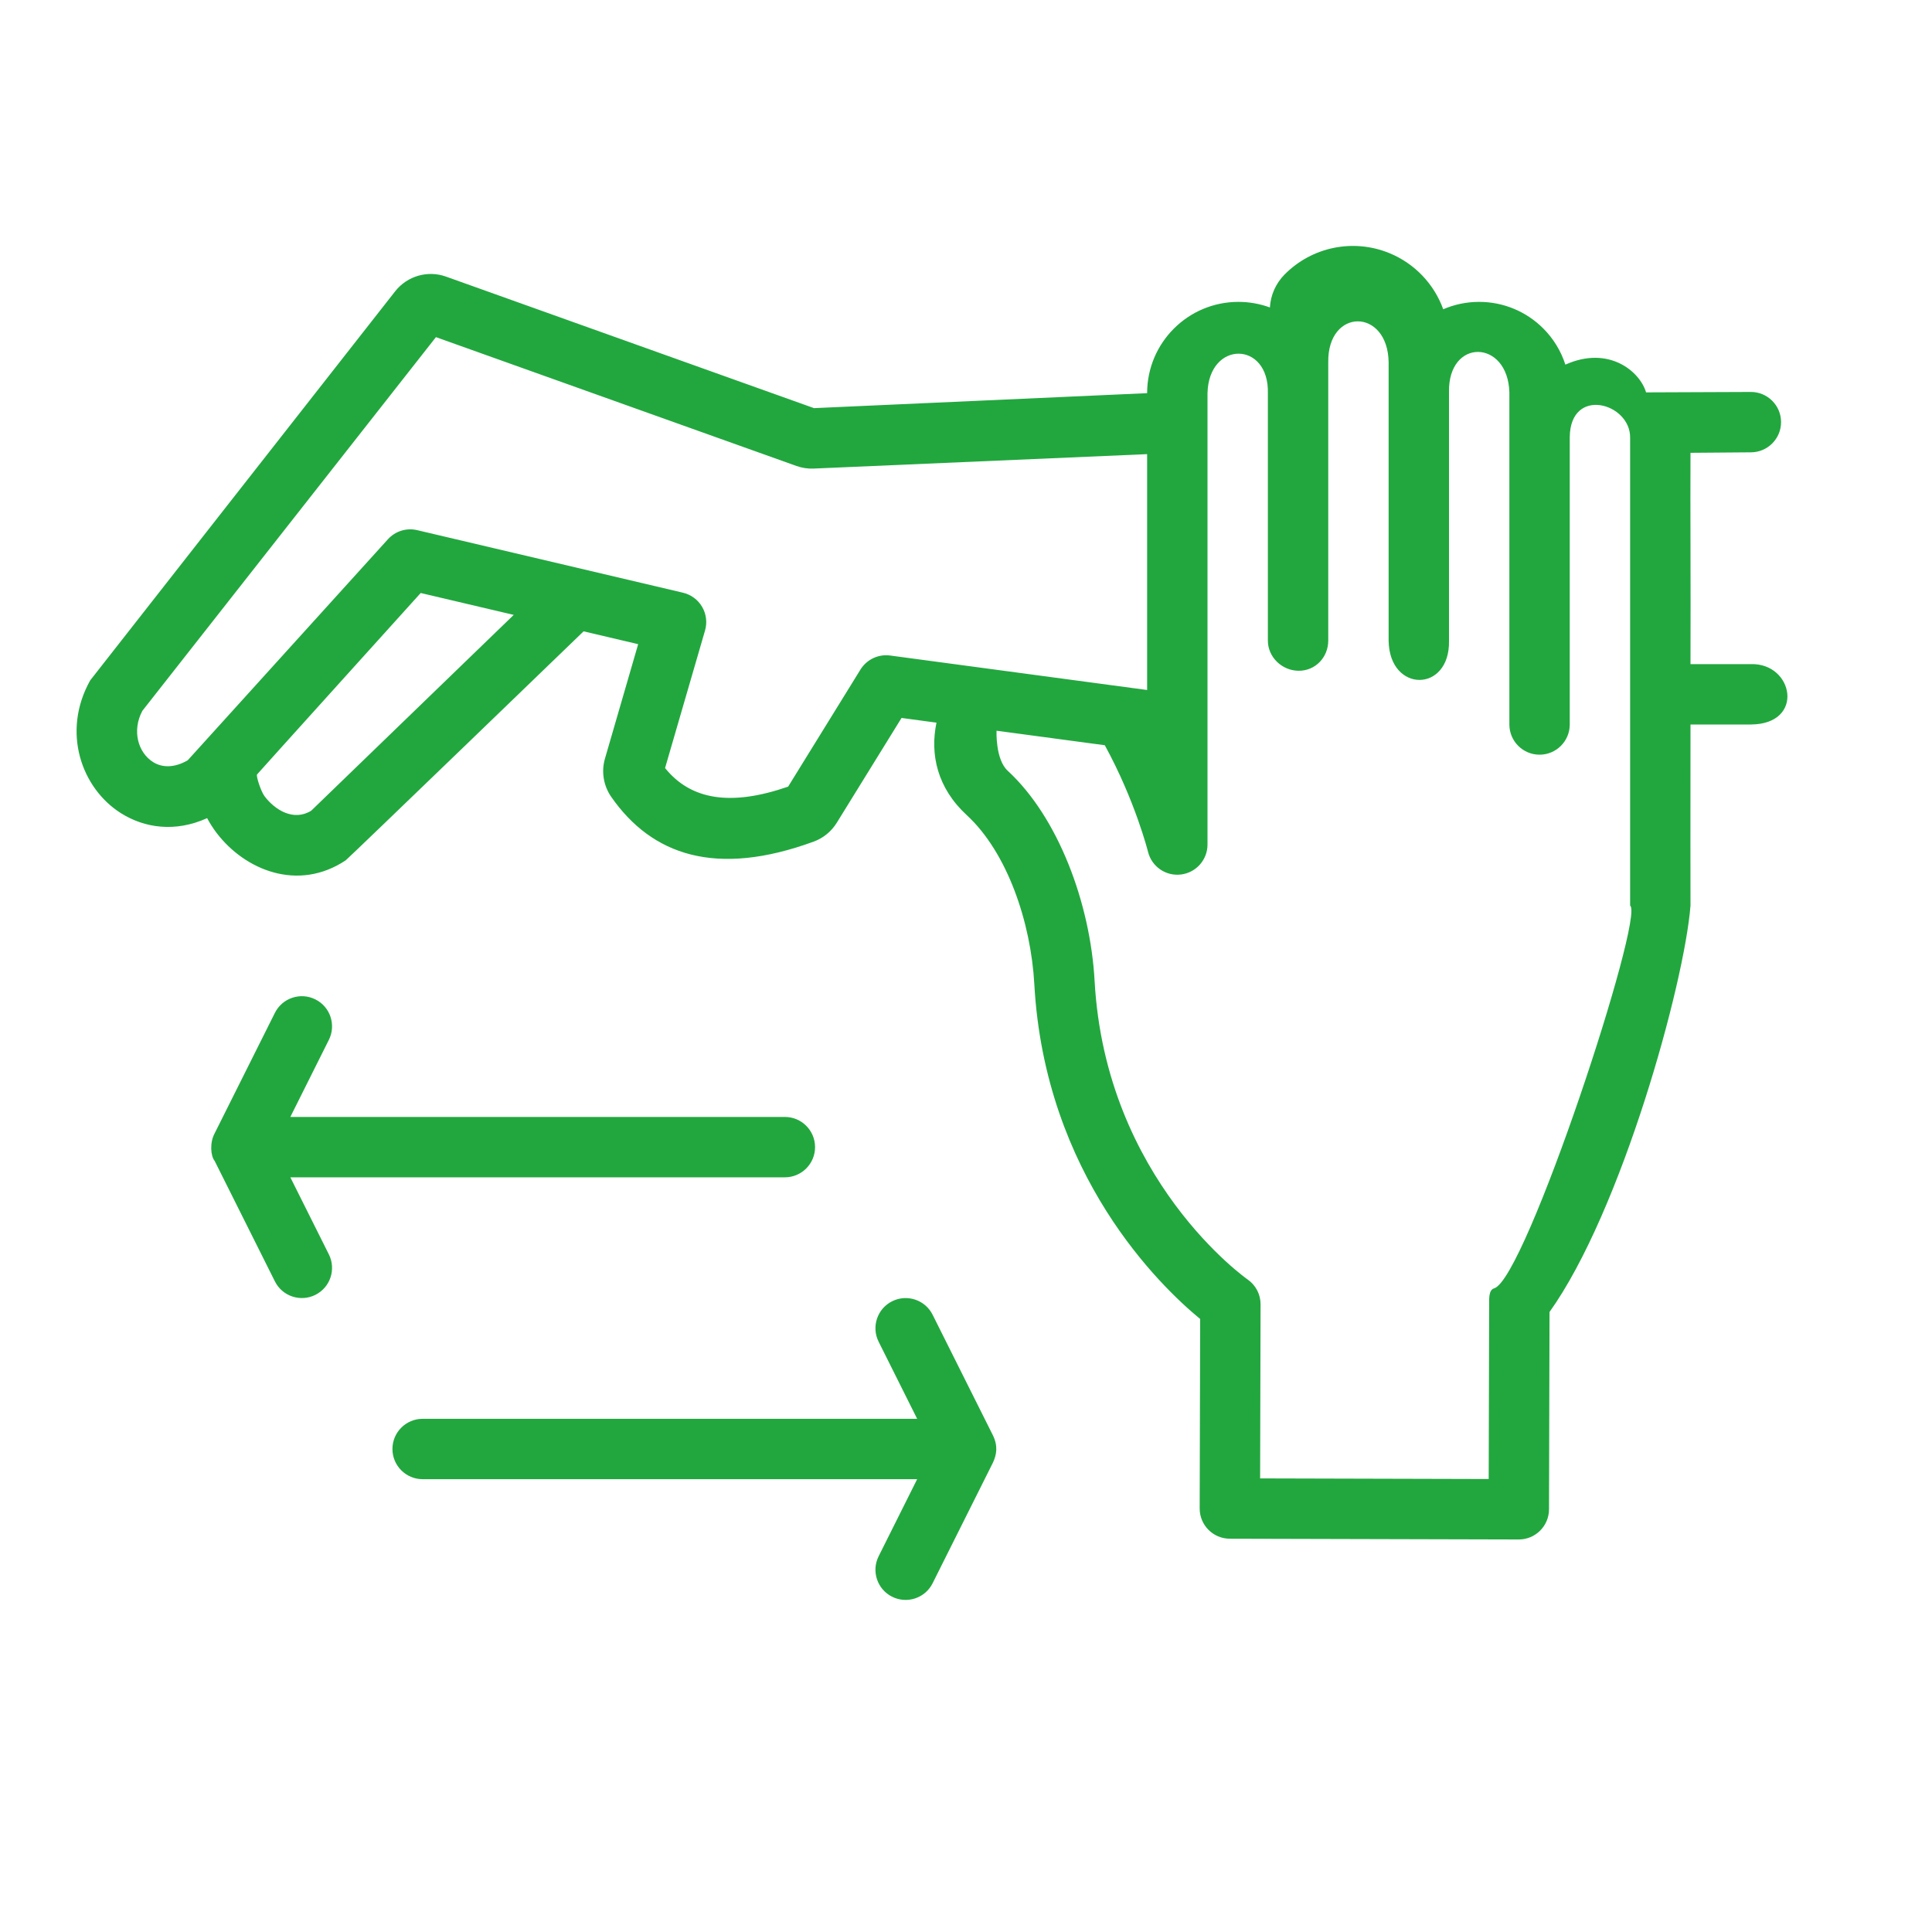
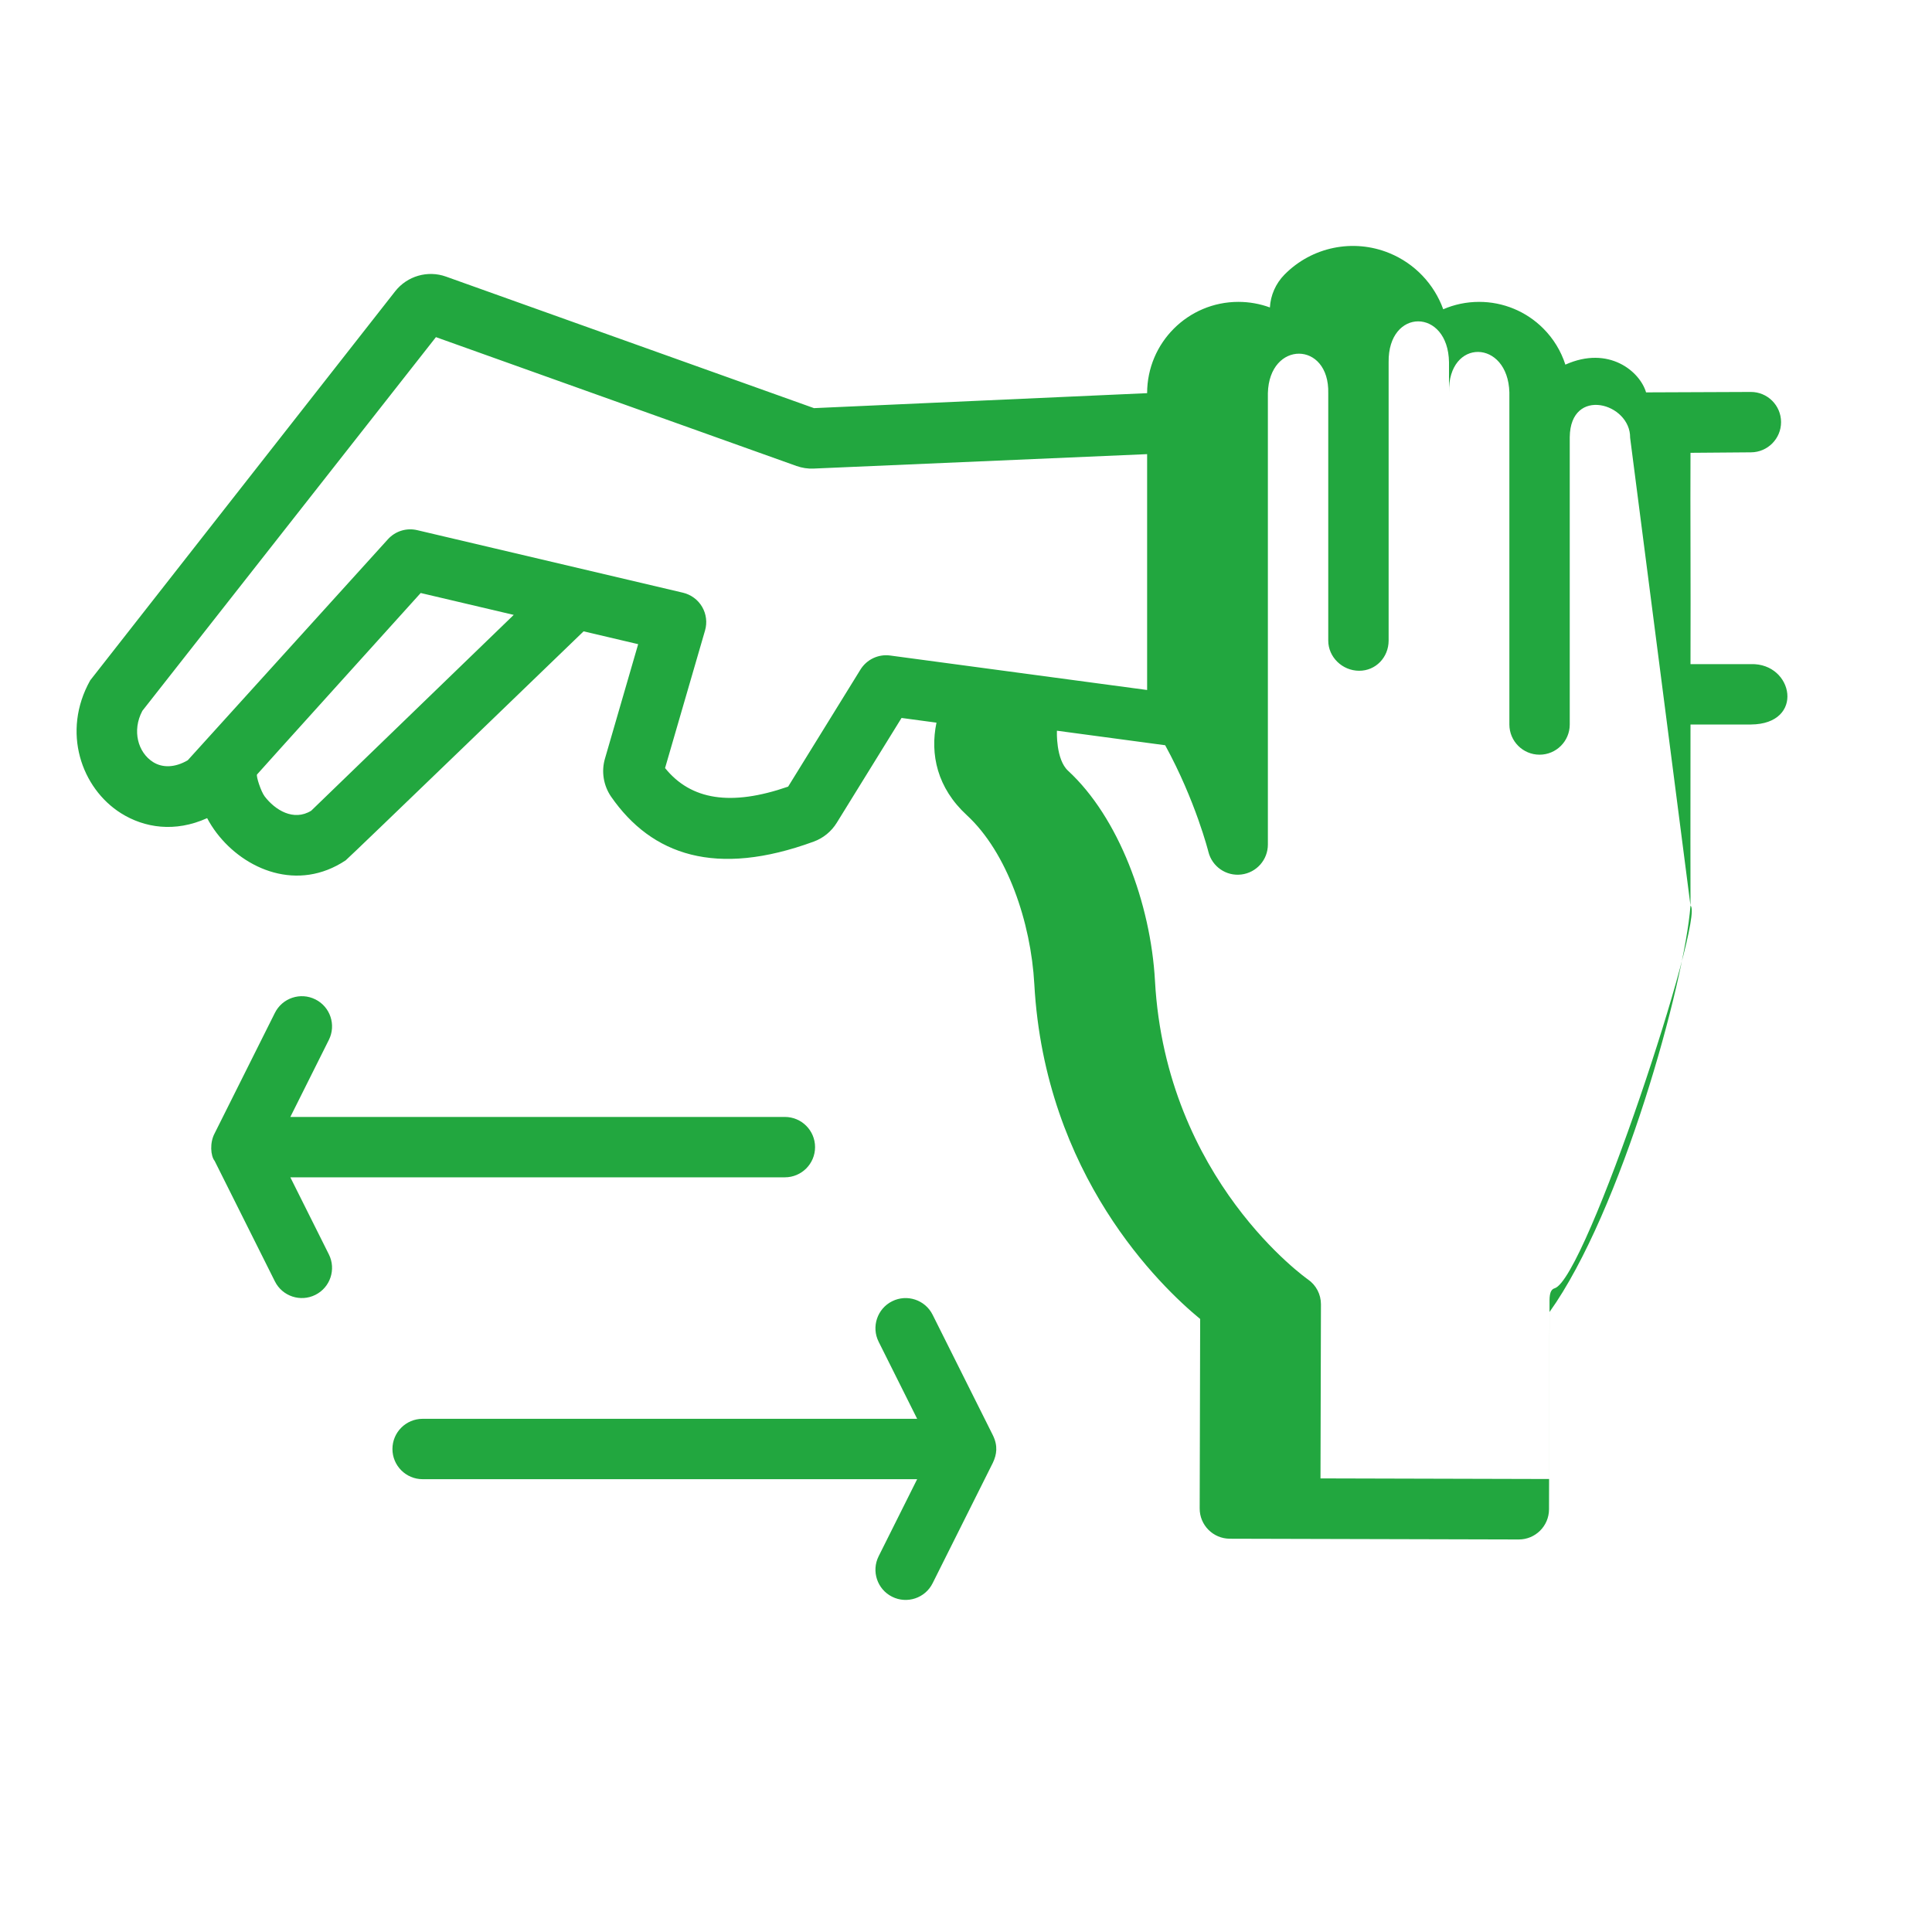
<svg xmlns="http://www.w3.org/2000/svg" version="1.1" width="512" height="512" x="0" y="0" viewBox="0 0 64 64" style="enable-background:new 0 0 512 512" xml:space="preserve" class="">
  <g>
-     <path d="m30.382 47-1.276-2.553c-.247-.493-.047-1.095.447-1.341.493-.247 1.095-.047 1.341.447l1.995 3.989c.175.356.129.643 0 .916l-1.995 3.989c-.246.494-.848.694-1.341.447-.494-.246-.694-.848-.447-1.341l1.276-2.553h-16.382c-.552 0-1-.448-1-1s.448-1 1-1zm-3.417-33.48 11.035-.496c0-1.67 1.354-3.024 3.024-3.024h.001c.359 0 .711.064 1.042.185.023-.408.194-.794.482-1.087.001 0 .001-.001.002-.002.906-.92 2.279-1.201 3.474-.711.846.347 1.484 1.031 1.784 1.86.365-.158.767-.245 1.189-.245h.002c.796 0 1.559.316 2.121.879.34.339.59.752.734 1.2 1.439-.645 2.471.227 2.673.919l3.468-.014c.552-.003 1.002.444 1.004.996.002.551-.444 1.001-.996 1.004l-2.004.016c-.01 1.943.01 4.162 0 7h2c1.416-.042 1.801 1.988 0 2h-2c-.006 2.458 0 6 0 6-.203 2.586-2.285 10.123-4.67 13.462l-.017 6.537c-.002.552-.451.999-1.003.998l-9.572-.025c-.552-.002-.999-.451-.997-1.003l.016-6.276c-1.307-1.075-5.144-4.753-5.494-11.093-.113-2.049-.895-4.36-2.237-5.597-.979-.901-1.223-2.014-1.004-3.064l-1.157-.156-2.146 3.472c-.178.289-.448.509-.763.624-3.237 1.186-5.363.455-6.713-1.489-.253-.369-.328-.834-.203-1.26.185-.646.749-2.583 1.1-3.791l-1.808-.425s-7.802 7.533-7.881 7.586c-1.582 1.052-3.34.321-4.275-.907-.12-.158-.225-.322-.314-.491-1.066.481-2.078.324-2.854-.163-1.308-.823-1.976-2.694-1.02-4.401 0 0 8.651-11.041 10.103-12.889.399-.507 1.077-.703 1.684-.486zm27.035.98c.016-1.149-1.98-1.715-2-.02v9.52c0 .552-.448 1-1 1s-1-.448-1-1v-11c-.048-1.766-2.039-1.812-2-.002v8.232c.033 1.722-1.971 1.727-2 0v-9.23c-.027-1.803-2.026-1.809-2 0v9.223c-.002.553-.426.999-.979.997-.552-.002-1.023-.451-1.021-1.003v-8.188c.045-1.742-1.957-1.757-2-.005v14.953c0 .505-.377.931-.879.992-.501.062-.97-.261-1.091-.751 0 0-.423-1.689-1.432-3.531l-3.585-.481c-.003.016-.04.951.368 1.326 1.677 1.545 2.737 4.398 2.879 6.958.364 6.608 5.067 9.893 5.067 9.893.271.187.432.495.431.825l-.015 5.766 7.572.02.015-5.767c.001-.196-.021-.495.167-.55 1.044-.306 4.993-12.335 4.503-12.677zm-46.889 23.042 1.995-3.989c.246-.494.848-.694 1.341-.447.494.246.694.848.447 1.341l-1.276 2.553h16.382c.552 0 1 .448 1 1s-.448 1-1 1h-16.382l1.276 2.553c.247.493.047 1.095-.447 1.341-.493.247-1.095.047-1.341-.447l-1.995-3.989c-.137-.17-.166-.609 0-.916zm6.825-17.898s-5.414 5.995-5.422 6.012c-.032.064.131.565.253.725.345.453.96.834 1.542.475l6.709-6.487zm24.064-4.6-11.047.478c-.193.009-.387-.021-.569-.086l-11.943-4.268-9.725 12.379c-.35.657-.146 1.382.356 1.698.31.195.72.189 1.147-.06l6.631-7.321c.244-.27.616-.386.97-.302l8.804 2.072c.267.063.497.233.635.469.138.237.173.521.096.784 0 0-.966 3.315-1.324 4.556.855 1.059 2.179 1.273 4.077.615l2.396-3.878c.208-.335.593-.518.984-.465l8.512 1.142z" fill="#22a73f" data-original="#000000" class="" />
+     <path d="m30.382 47-1.276-2.553c-.247-.493-.047-1.095.447-1.341.493-.247 1.095-.047 1.341.447l1.995 3.989c.175.356.129.643 0 .916l-1.995 3.989c-.246.494-.848.694-1.341.447-.494-.246-.694-.848-.447-1.341l1.276-2.553h-16.382c-.552 0-1-.448-1-1s.448-1 1-1zm-3.417-33.48 11.035-.496c0-1.67 1.354-3.024 3.024-3.024h.001c.359 0 .711.064 1.042.185.023-.408.194-.794.482-1.087.001 0 .001-.001.002-.002.906-.92 2.279-1.201 3.474-.711.846.347 1.484 1.031 1.784 1.86.365-.158.767-.245 1.189-.245h.002c.796 0 1.559.316 2.121.879.34.339.59.752.734 1.2 1.439-.645 2.471.227 2.673.919l3.468-.014c.552-.003 1.002.444 1.004.996.002.551-.444 1.001-.996 1.004l-2.004.016c-.01 1.943.01 4.162 0 7h2c1.416-.042 1.801 1.988 0 2h-2c-.006 2.458 0 6 0 6-.203 2.586-2.285 10.123-4.67 13.462l-.017 6.537c-.002.552-.451.999-1.003.998l-9.572-.025c-.552-.002-.999-.451-.997-1.003l.016-6.276c-1.307-1.075-5.144-4.753-5.494-11.093-.113-2.049-.895-4.36-2.237-5.597-.979-.901-1.223-2.014-1.004-3.064l-1.157-.156-2.146 3.472c-.178.289-.448.509-.763.624-3.237 1.186-5.363.455-6.713-1.489-.253-.369-.328-.834-.203-1.26.185-.646.749-2.583 1.1-3.791l-1.808-.425s-7.802 7.533-7.881 7.586c-1.582 1.052-3.34.321-4.275-.907-.12-.158-.225-.322-.314-.491-1.066.481-2.078.324-2.854-.163-1.308-.823-1.976-2.694-1.02-4.401 0 0 8.651-11.041 10.103-12.889.399-.507 1.077-.703 1.684-.486zm27.035.98c.016-1.149-1.98-1.715-2-.02v9.52c0 .552-.448 1-1 1s-1-.448-1-1v-11c-.048-1.766-2.039-1.812-2-.002v8.232v-9.23c-.027-1.803-2.026-1.809-2 0v9.223c-.002.553-.426.999-.979.997-.552-.002-1.023-.451-1.021-1.003v-8.188c.045-1.742-1.957-1.757-2-.005v14.953c0 .505-.377.931-.879.992-.501.062-.97-.261-1.091-.751 0 0-.423-1.689-1.432-3.531l-3.585-.481c-.003.016-.04.951.368 1.326 1.677 1.545 2.737 4.398 2.879 6.958.364 6.608 5.067 9.893 5.067 9.893.271.187.432.495.431.825l-.015 5.766 7.572.02.015-5.767c.001-.196-.021-.495.167-.55 1.044-.306 4.993-12.335 4.503-12.677zm-46.889 23.042 1.995-3.989c.246-.494.848-.694 1.341-.447.494.246.694.848.447 1.341l-1.276 2.553h16.382c.552 0 1 .448 1 1s-.448 1-1 1h-16.382l1.276 2.553c.247.493.047 1.095-.447 1.341-.493.247-1.095.047-1.341-.447l-1.995-3.989c-.137-.17-.166-.609 0-.916zm6.825-17.898s-5.414 5.995-5.422 6.012c-.032.064.131.565.253.725.345.453.96.834 1.542.475l6.709-6.487zm24.064-4.6-11.047.478c-.193.009-.387-.021-.569-.086l-11.943-4.268-9.725 12.379c-.35.657-.146 1.382.356 1.698.31.195.72.189 1.147-.06l6.631-7.321c.244-.27.616-.386.97-.302l8.804 2.072c.267.063.497.233.635.469.138.237.173.521.096.784 0 0-.966 3.315-1.324 4.556.855 1.059 2.179 1.273 4.077.615l2.396-3.878c.208-.335.593-.518.984-.465l8.512 1.142z" fill="#22a73f" data-original="#000000" class="" />
  </g>
</svg>